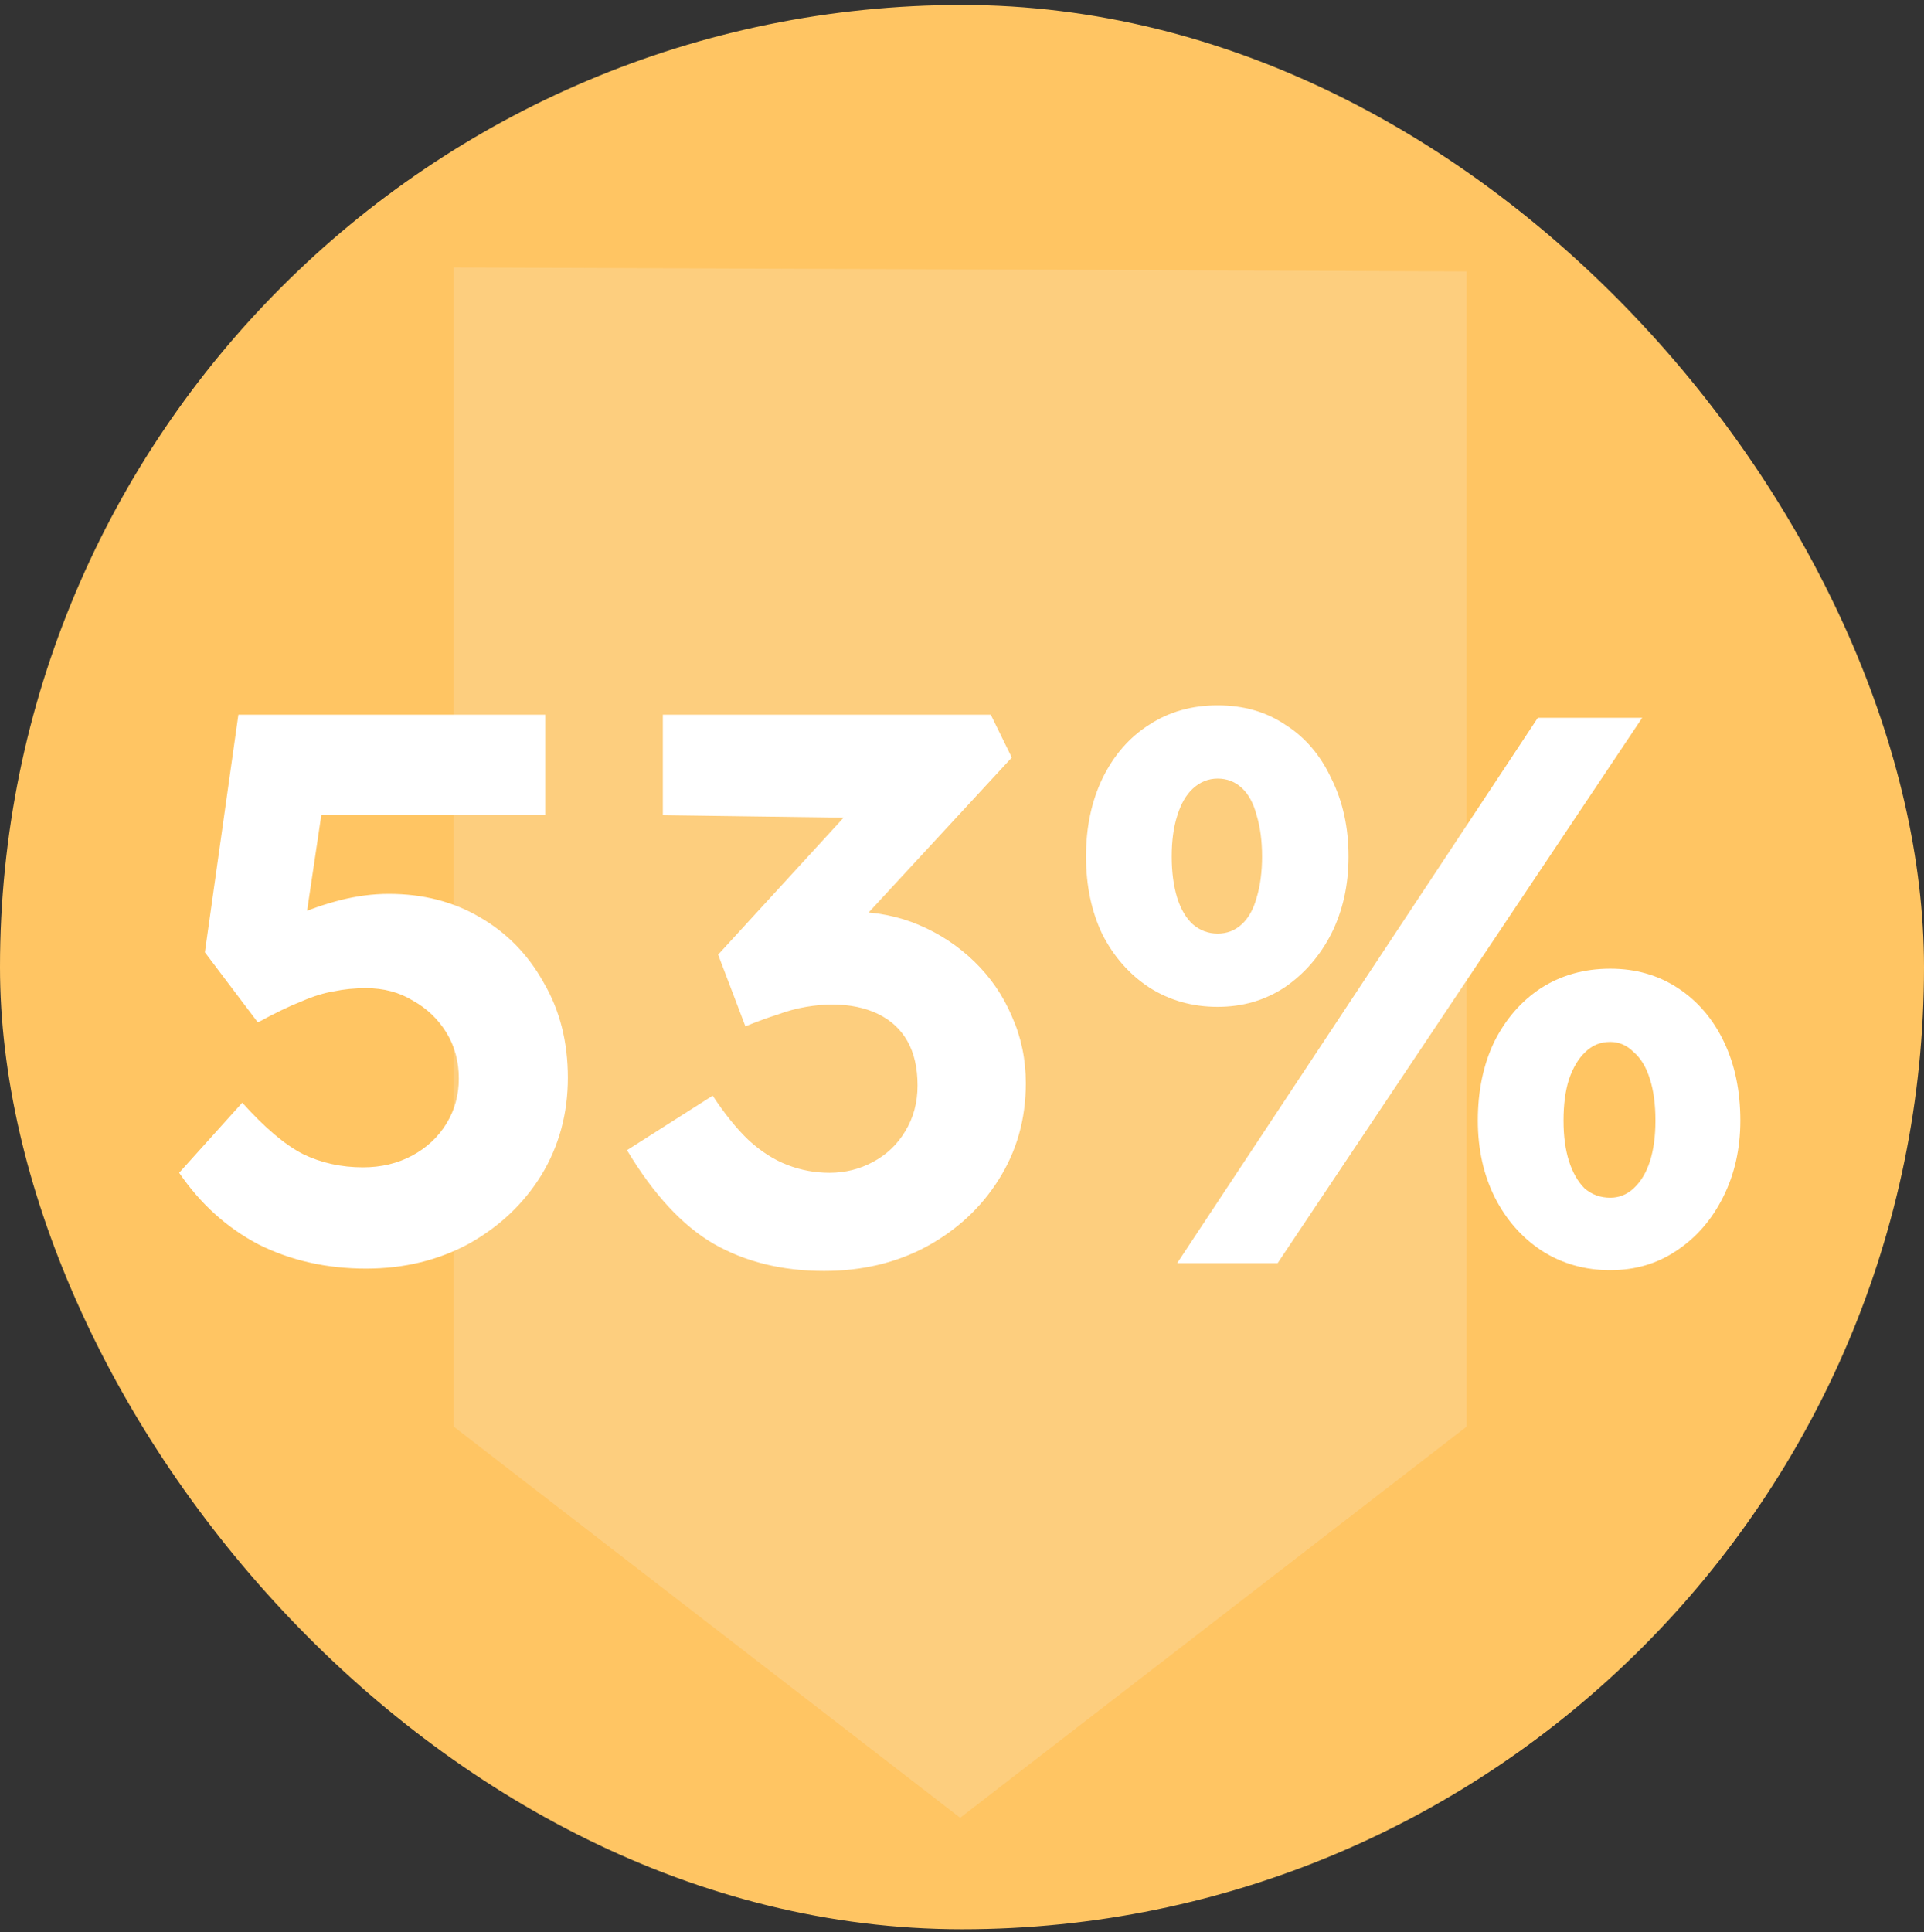
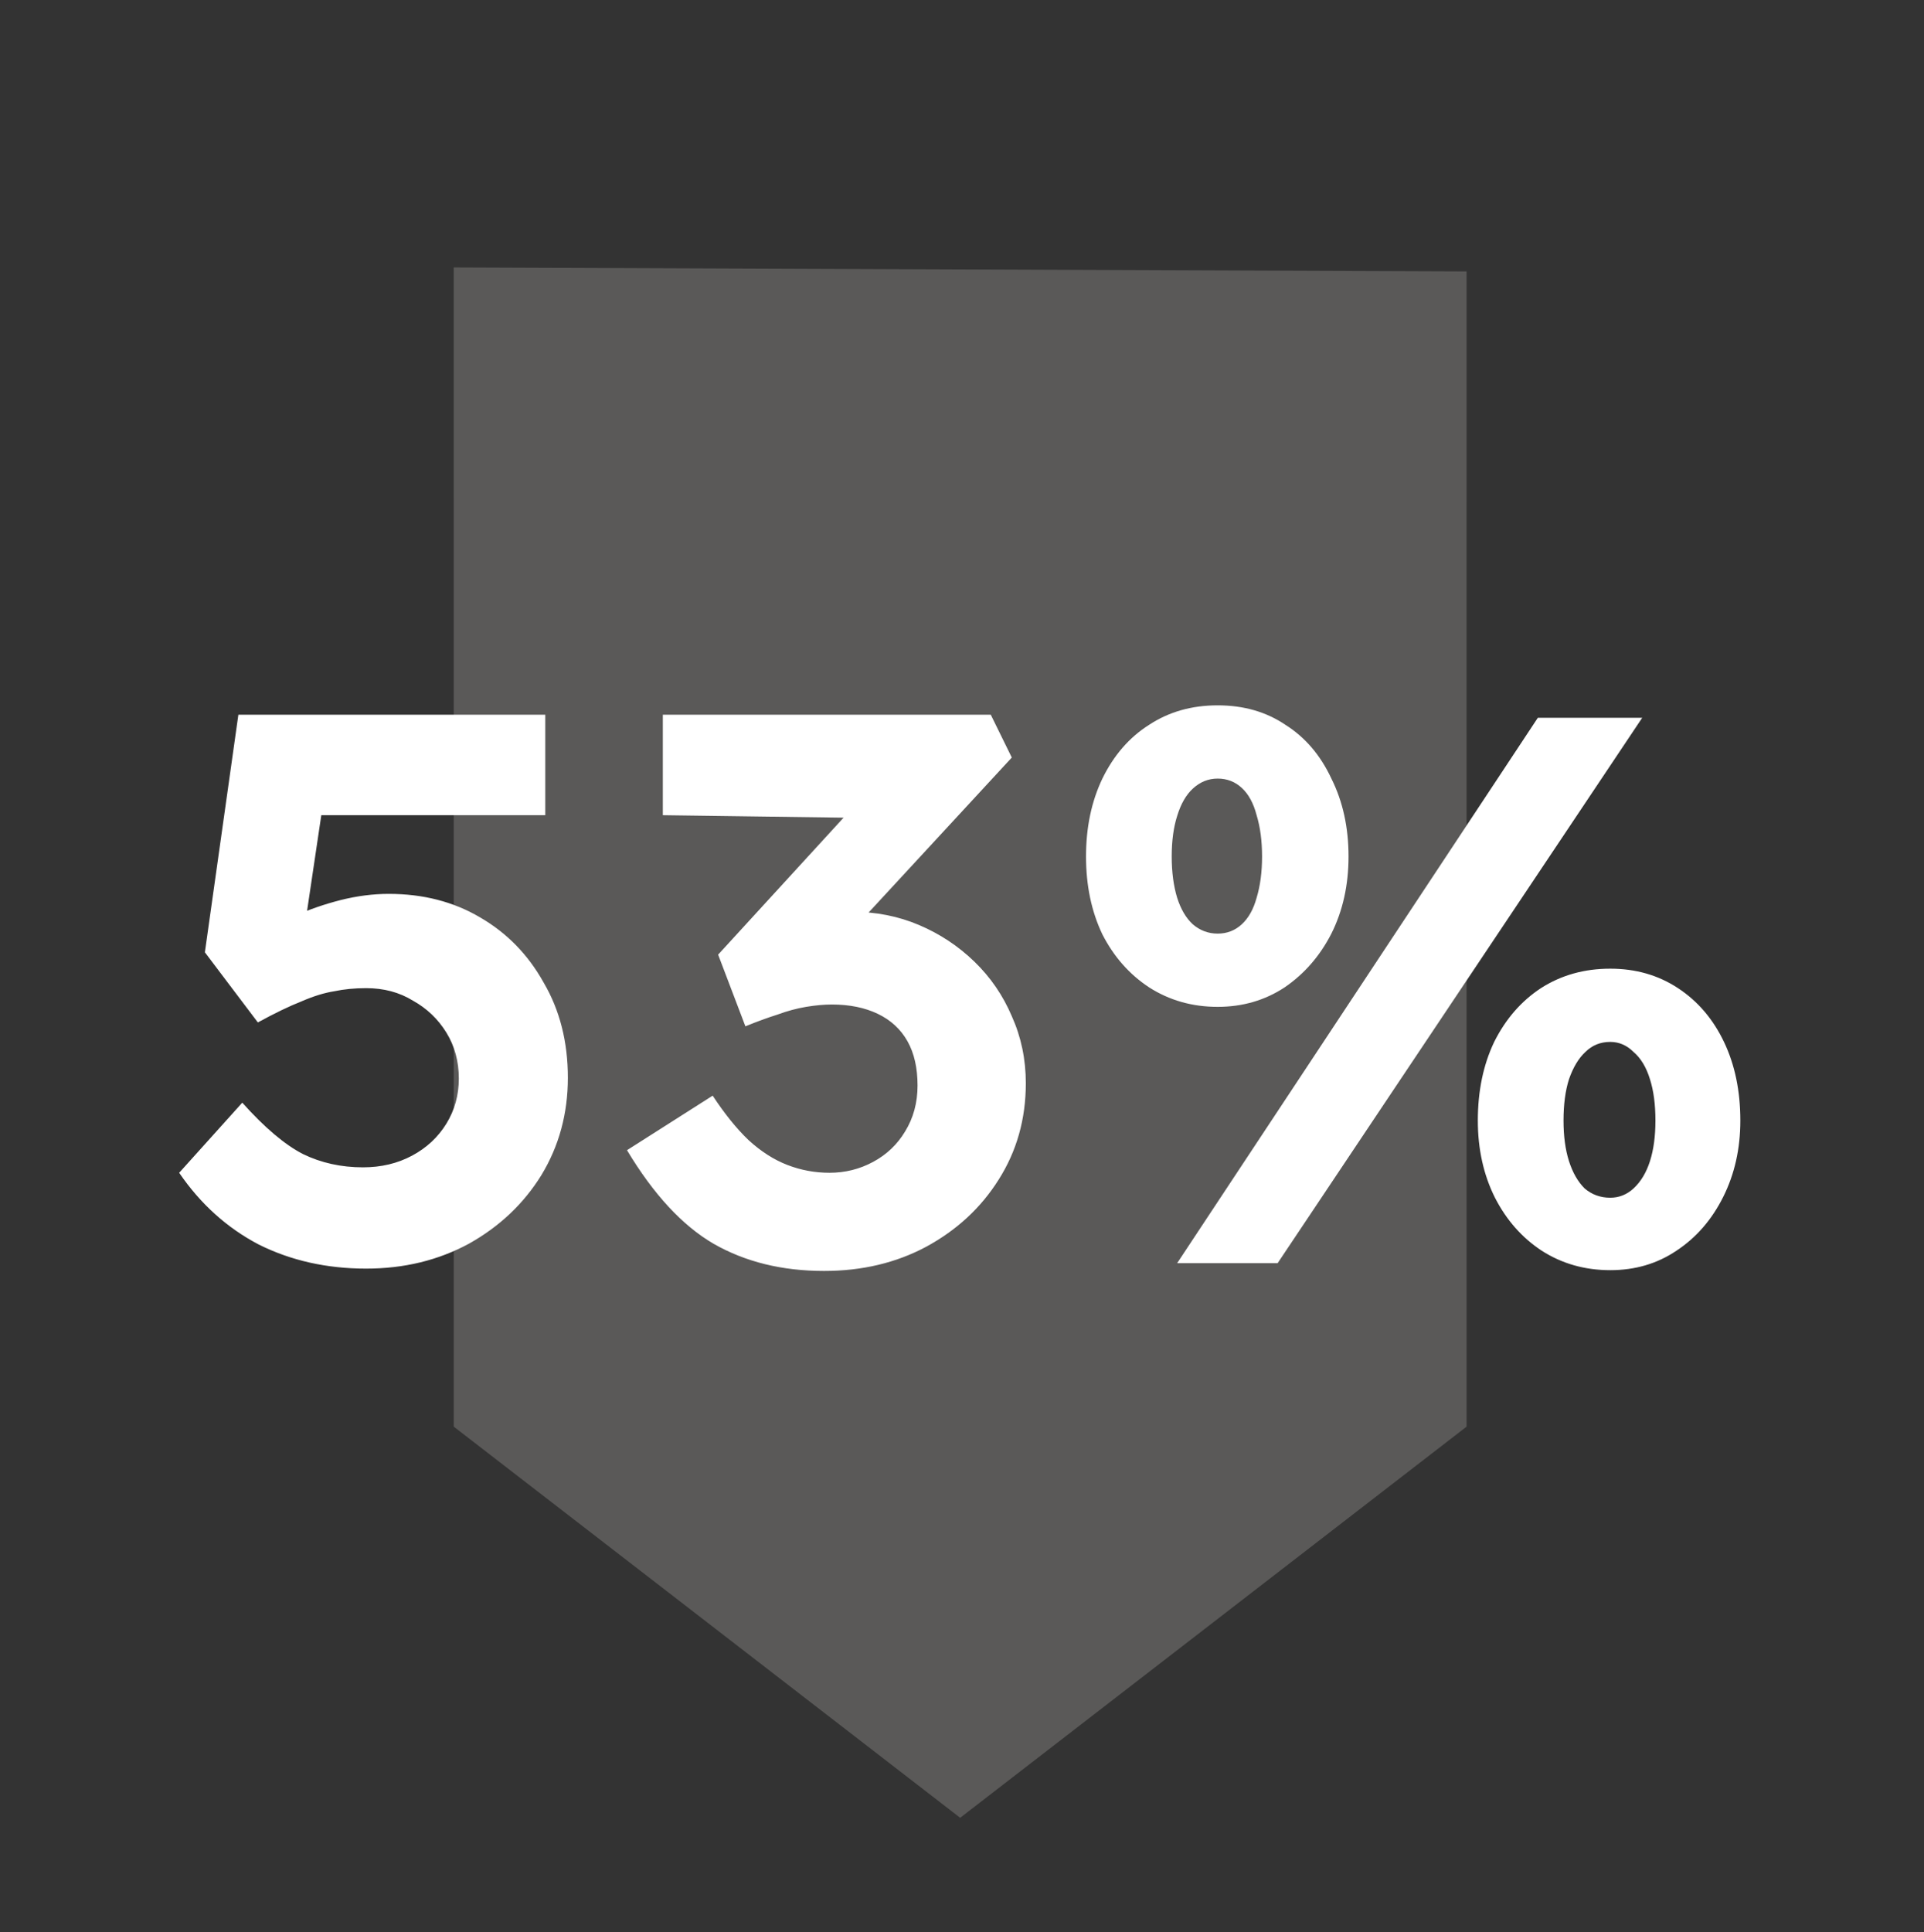
<svg xmlns="http://www.w3.org/2000/svg" width="247" height="248" viewBox="0 0 247 248" fill="none">
  <rect x="0" y="0" width="247" height="248" fill="#333333" stroke="none" />
-   <rect y="0.637" width="247" height="247" rx="123.5" fill="#FFC563" />
  <path d="M123.265 233.328L58.252 183.122L58.25 34.33L188.277 34.838L188.279 183.122L123.265 233.328Z" fill="#F9F4EF" fill-opacity="0.2" />
  <path d="M47.002 162.837C41.935 162.837 37.335 161.803 33.202 159.737C29.135 157.603 25.735 154.537 23.002 150.537L31.102 141.537C33.968 144.737 36.568 146.937 38.902 148.137C41.235 149.27 43.802 149.837 46.602 149.837C48.935 149.837 51.035 149.337 52.902 148.337C54.768 147.337 56.235 145.97 57.302 144.237C58.368 142.503 58.902 140.57 58.902 138.437C58.902 136.237 58.368 134.27 57.302 132.537C56.235 130.803 54.802 129.437 53.002 128.437C51.268 127.37 49.268 126.837 47.002 126.837C45.535 126.837 44.168 126.97 42.902 127.237C41.635 127.437 40.235 127.87 38.702 128.537C37.168 129.137 35.302 130.037 33.102 131.237L26.302 122.237L30.602 91.737L70.002 91.737L70.002 104.637L38.202 104.637L41.902 100.237L38.602 122.437L33.802 120.137C34.802 119.203 36.168 118.337 37.902 117.537C39.702 116.737 41.635 116.07 43.702 115.537C45.835 115.003 47.902 114.737 49.902 114.737C54.302 114.737 58.202 115.737 61.602 117.737C65.068 119.737 67.802 122.537 69.802 126.137C71.868 129.67 72.902 133.737 72.902 138.337C72.902 142.937 71.768 147.103 69.502 150.837C67.235 154.503 64.135 157.437 60.202 159.637C56.268 161.77 51.868 162.837 47.002 162.837ZM105.793 163.137C100.393 163.137 95.66 161.97 91.593 159.637C87.593 157.303 83.893 153.303 80.493 147.637L91.493 140.637C93.026 142.97 94.56 144.87 96.093 146.337C97.693 147.803 99.36 148.87 101.093 149.537C102.826 150.203 104.626 150.537 106.493 150.537C108.493 150.537 110.36 150.07 112.093 149.137C113.826 148.203 115.193 146.903 116.193 145.237C117.26 143.503 117.793 141.537 117.793 139.337C117.793 137.07 117.36 135.17 116.493 133.637C115.626 132.103 114.36 130.937 112.693 130.137C111.026 129.337 109.06 128.937 106.793 128.937C105.793 128.937 104.693 129.037 103.493 129.237C102.293 129.437 101.06 129.77 99.793 130.237C98.526 130.637 97.16 131.137 95.693 131.737L92.193 122.537L110.693 102.337L114.493 105.037L85.093 104.637L85.093 91.737L127.193 91.737L129.893 97.237L106.793 122.237L103.293 118.137C103.826 117.87 104.693 117.637 105.893 117.437C107.16 117.17 108.326 117.037 109.393 117.037C112.46 117.037 115.326 117.603 117.993 118.737C120.66 119.87 123.026 121.437 125.093 123.437C127.16 125.437 128.76 127.77 129.893 130.437C131.093 133.103 131.693 135.97 131.693 139.037C131.693 143.637 130.526 147.77 128.193 151.437C125.926 155.037 122.826 157.903 118.893 160.037C115.026 162.103 110.66 163.137 105.793 163.137ZM151.122 162.137L197.422 92.137L210.822 92.137L164.022 162.137L151.122 162.137ZM156.322 129.237C153.055 129.237 150.122 128.403 147.522 126.737C144.989 125.07 142.989 122.803 141.522 119.937C140.122 117.003 139.422 113.67 139.422 109.937C139.422 106.203 140.122 102.87 141.522 99.937C142.989 96.937 144.989 94.637 147.522 93.037C150.055 91.37 152.989 90.537 156.322 90.537C159.655 90.537 162.555 91.37 165.022 93.037C167.555 94.637 169.522 96.937 170.922 99.937C172.389 102.87 173.122 106.203 173.122 109.937C173.122 113.603 172.389 116.903 170.922 119.837C169.455 122.703 167.455 125.003 164.922 126.737C162.389 128.403 159.522 129.237 156.322 129.237ZM156.322 119.837C157.522 119.837 158.555 119.437 159.422 118.637C160.289 117.837 160.922 116.703 161.322 115.237C161.789 113.703 162.022 111.937 162.022 109.937C162.022 107.937 161.789 106.17 161.322 104.637C160.922 103.103 160.289 101.937 159.422 101.137C158.555 100.337 157.522 99.937 156.322 99.937C155.122 99.937 154.055 100.37 153.122 101.237C152.255 102.037 151.589 103.203 151.122 104.737C150.655 106.203 150.422 107.937 150.422 109.937C150.422 111.937 150.655 113.703 151.122 115.237C151.589 116.703 152.255 117.837 153.122 118.637C154.055 119.437 155.122 119.837 156.322 119.837ZM206.722 163.037C203.455 163.037 200.522 162.203 197.922 160.537C195.389 158.87 193.389 156.603 191.922 153.737C190.455 150.803 189.722 147.503 189.722 143.837C189.722 140.037 190.422 136.67 191.822 133.737C193.289 130.803 195.289 128.503 197.822 126.837C200.422 125.17 203.389 124.337 206.722 124.337C209.989 124.337 212.889 125.17 215.422 126.837C217.955 128.503 219.922 130.803 221.322 133.737C222.722 136.67 223.422 140.037 223.422 143.837C223.422 147.437 222.689 150.703 221.222 153.637C219.755 156.57 217.755 158.87 215.222 160.537C212.755 162.203 209.922 163.037 206.722 163.037ZM206.722 153.737C207.855 153.737 208.855 153.337 209.722 152.537C210.655 151.67 211.355 150.503 211.822 149.037C212.289 147.57 212.522 145.837 212.522 143.837C212.522 141.77 212.289 140.003 211.822 138.537C211.355 137.003 210.655 135.837 209.722 135.037C208.855 134.17 207.855 133.737 206.722 133.737C205.455 133.737 204.389 134.17 203.522 135.037C202.655 135.837 201.955 137.003 201.422 138.537C200.955 140.003 200.722 141.77 200.722 143.837C200.722 145.837 200.955 147.57 201.422 149.037C201.889 150.503 202.555 151.67 203.422 152.537C204.355 153.337 205.455 153.737 206.722 153.737Z" fill="white" />
</svg>